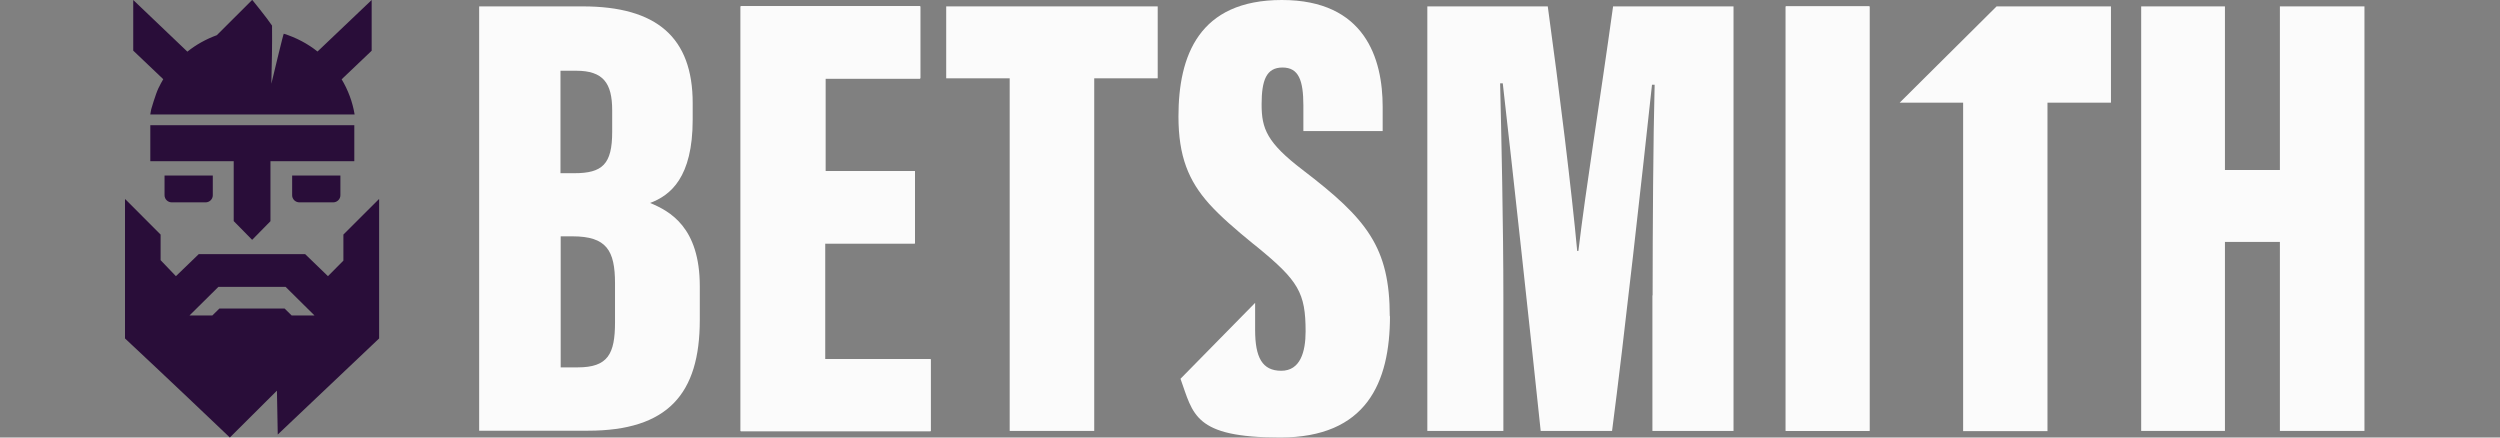
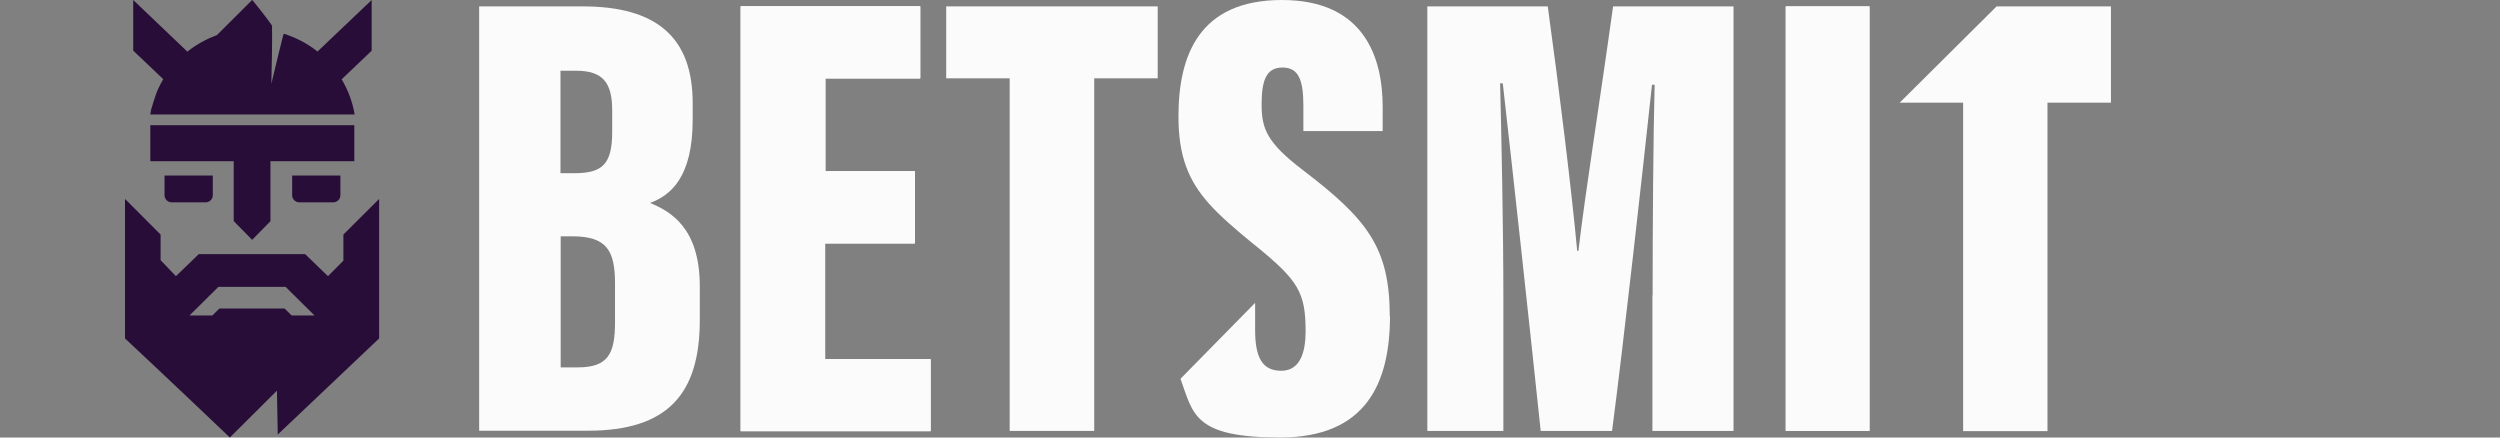
<svg xmlns="http://www.w3.org/2000/svg" width="120" height="21" viewBox="0 0 120 21" fill="none">
  <rect x="0" y="0" width="120" height="21" fill="#808080" stroke="none" />
  <g id="__12-Betsmith_Primary_120x21" clip-path="url(#clip0_531_280)">
    <g id="Group 3">
      <path id="Vector" d="M6672.1 -728H-2077V7573.8H6672.1V-728Z" stroke="#040406" stroke-miterlimit="10" />
    </g>
    <g id="Group 4">
      <g id="Group">
        <path id="Vector_2" d="M95.836 0.307L91.184 4.929H94.23V20.693H98.279V4.929H101.326V0.307H95.836Z" fill="#FBFBFB" />
        <g id="Group_2">
          <path id="Vector_3" d="M23.01 0.307H27.974C31.527 0.307 33.249 1.803 33.249 4.948V5.744C33.249 8.525 32.179 9.378 31.205 9.742C32.15 10.136 33.59 10.903 33.59 13.741V15.362C33.59 18.91 32.052 20.674 28.217 20.674H23V0.307H23.01ZM27.565 8.314C28.918 8.314 29.385 7.882 29.385 6.329V5.293C29.385 3.979 28.947 3.395 27.653 3.395H26.903V8.314H27.565ZM26.913 17.634H27.73C29.181 17.634 29.521 16.992 29.521 15.467V13.607C29.521 12.015 29.113 11.344 27.477 11.344H26.913V17.634Z" fill="#FBFBFB" />
          <path id="Vector_4" d="M43.906 11.68H39.604V17.241H44.665V20.693H35.555V0.307H44.169V3.759H39.614V8.218H43.916V11.67L43.906 11.68Z" fill="#FBFBFB" />
          <path id="Vector_5" d="M43.906 11.68H39.604V17.241H44.665V20.693H35.555V0.307H44.169V3.759H39.614V8.218H43.916V11.67L43.906 11.68Z" fill="#FBFBFB" />
          <path id="Vector_6" d="M43.906 11.68H39.604V17.241H44.665V20.693H35.555V0.307H44.169V3.759H39.614V8.218H43.916V11.67L43.906 11.68Z" fill="#FBFBFB" />
          <path id="Vector_7" d="M48.465 3.759H45.418V0.307H55.57V3.759H52.523V20.684H48.465V3.759Z" fill="#FBFBFB" />
          <path id="Vector_8" d="M66.719 15.16C66.719 18.373 65.589 21 61.443 21C57.296 21 57.277 19.878 56.664 18.181L60.246 14.537V15.841C60.246 17.155 60.586 17.797 61.501 17.797C62.416 17.797 62.669 16.886 62.669 15.908C62.669 14.048 62.319 13.473 60.353 11.862C60.285 11.804 60.217 11.756 60.148 11.699C59.292 10.999 58.591 10.395 58.036 9.781C57.053 8.678 56.566 7.508 56.566 5.59C56.566 2.685 57.54 0 61.531 0C65.521 0 66.368 2.81 66.368 5.13V6.29H62.562V5.073C62.562 3.855 62.338 3.241 61.56 3.241C60.781 3.241 60.557 3.855 60.557 5.015C60.557 6.175 60.81 6.847 62.533 8.16C65.609 10.51 66.709 11.862 66.709 15.189L66.719 15.16Z" fill="#FBFBFB" />
          <path id="Vector_9" d="M79.326 14.182C79.326 11.037 79.355 6.578 79.423 4.066H79.296C78.858 8.132 77.944 16.378 77.379 20.684H73.953C73.486 16.225 72.571 7.825 72.133 3.999H72.006C72.064 6.386 72.162 10.816 72.162 14.326V20.684H68.512V0.307H74.293C74.829 4.19 75.452 9.263 75.705 12.044H75.763C76.114 9.081 76.805 4.804 77.428 0.307H83.209V20.684H79.316V14.173L79.326 14.182Z" fill="#FBFBFB" />
          <path id="Vector_10" d="M89.735 0.307V20.684H85.715V0.307H89.735Z" fill="#FBFBFB" />
          <path id="Vector_11" d="M89.735 0.307V20.684H85.715V0.307H89.735Z" fill="#FBFBFB" />
-           <path id="Vector_12" d="M102.777 0.307H106.797V8.16H109.435V0.307H113.494V20.684H109.435V11.612H106.797V20.684H102.777V0.307Z" fill="#FBFBFB" />
        </g>
-         <path id="Vector_13" d="M35.547 0.307H44.161V3.759H39.606" fill="#FBFBFB" />
      </g>
      <g id="Group_3">
        <path id="Vector_14" d="M7.229 5.375C7.224 5.413 7.213 5.452 7.207 5.49C7.213 5.452 7.218 5.413 7.229 5.375Z" fill="#290D39" />
        <path id="Vector_15" d="M17.007 6.011H7.215V7.739H11.218V10.612L12.103 11.512L12.982 10.618V7.739H17.007V6.011Z" fill="#290D39" />
        <path id="Vector_16" d="M7.614 4.212C7.458 4.541 7.257 5.249 7.257 5.249C7.241 5.331 7.224 5.413 7.213 5.495C8.182 5.495 16.031 5.495 17.022 5.495C16.922 4.887 16.705 4.316 16.399 3.806C16.399 3.806 17.674 2.594 17.84 2.435V0L15.241 2.473C14.767 2.095 14.216 1.804 13.621 1.618C13.598 1.629 13.164 3.439 13.025 4.02C13.047 3.088 13.069 2.161 13.058 1.229C12.819 0.867 12.112 0 12.112 0L12.101 0.011V0L10.408 1.689C9.896 1.876 9.417 2.139 8.994 2.479L6.395 0V2.43C6.706 2.726 7.514 3.494 7.836 3.801C7.758 3.932 7.686 4.069 7.619 4.207L7.614 4.212Z" fill="#290D39" />
        <path id="Vector_17" d="M18.186 9.57V9.559L16.483 11.259V12.51L15.742 13.256C15.447 12.976 14.724 12.269 14.646 12.197H9.541C9.468 12.269 8.739 12.976 8.444 13.256L7.709 12.488V11.259L6.011 9.559V9.57L6 9.559V16.245C7.915 18.033 10.431 20.424 11.033 21L13.293 18.751C13.304 19.431 13.315 20.177 13.332 20.857C13.744 20.468 18.181 16.261 18.198 16.245V9.559L18.186 9.57ZM14 15.143L13.671 14.819L13.66 14.808H10.532L10.521 14.819L10.192 15.143H9.095L10.482 13.771H13.71L15.097 15.143H14Z" fill="#290D39" />
        <path id="Vector_18" d="M14.363 9.713H15.994C16.183 9.713 16.339 9.559 16.339 9.373V8.424H14.023V9.373C14.023 9.559 14.179 9.713 14.369 9.713H14.363Z" fill="#290D39" />
        <path id="Vector_19" d="M8.238 9.713H9.869C10.059 9.713 10.214 9.559 10.214 9.373V8.424H7.898V9.373C7.898 9.559 8.054 9.713 8.244 9.713H8.238Z" fill="#290D39" />
      </g>
    </g>
  </g>
  <defs>
    <clipPath id="clip0_531_280">
      <rect width="120" height="21" fill="white" />
    </clipPath>
  </defs>
</svg>